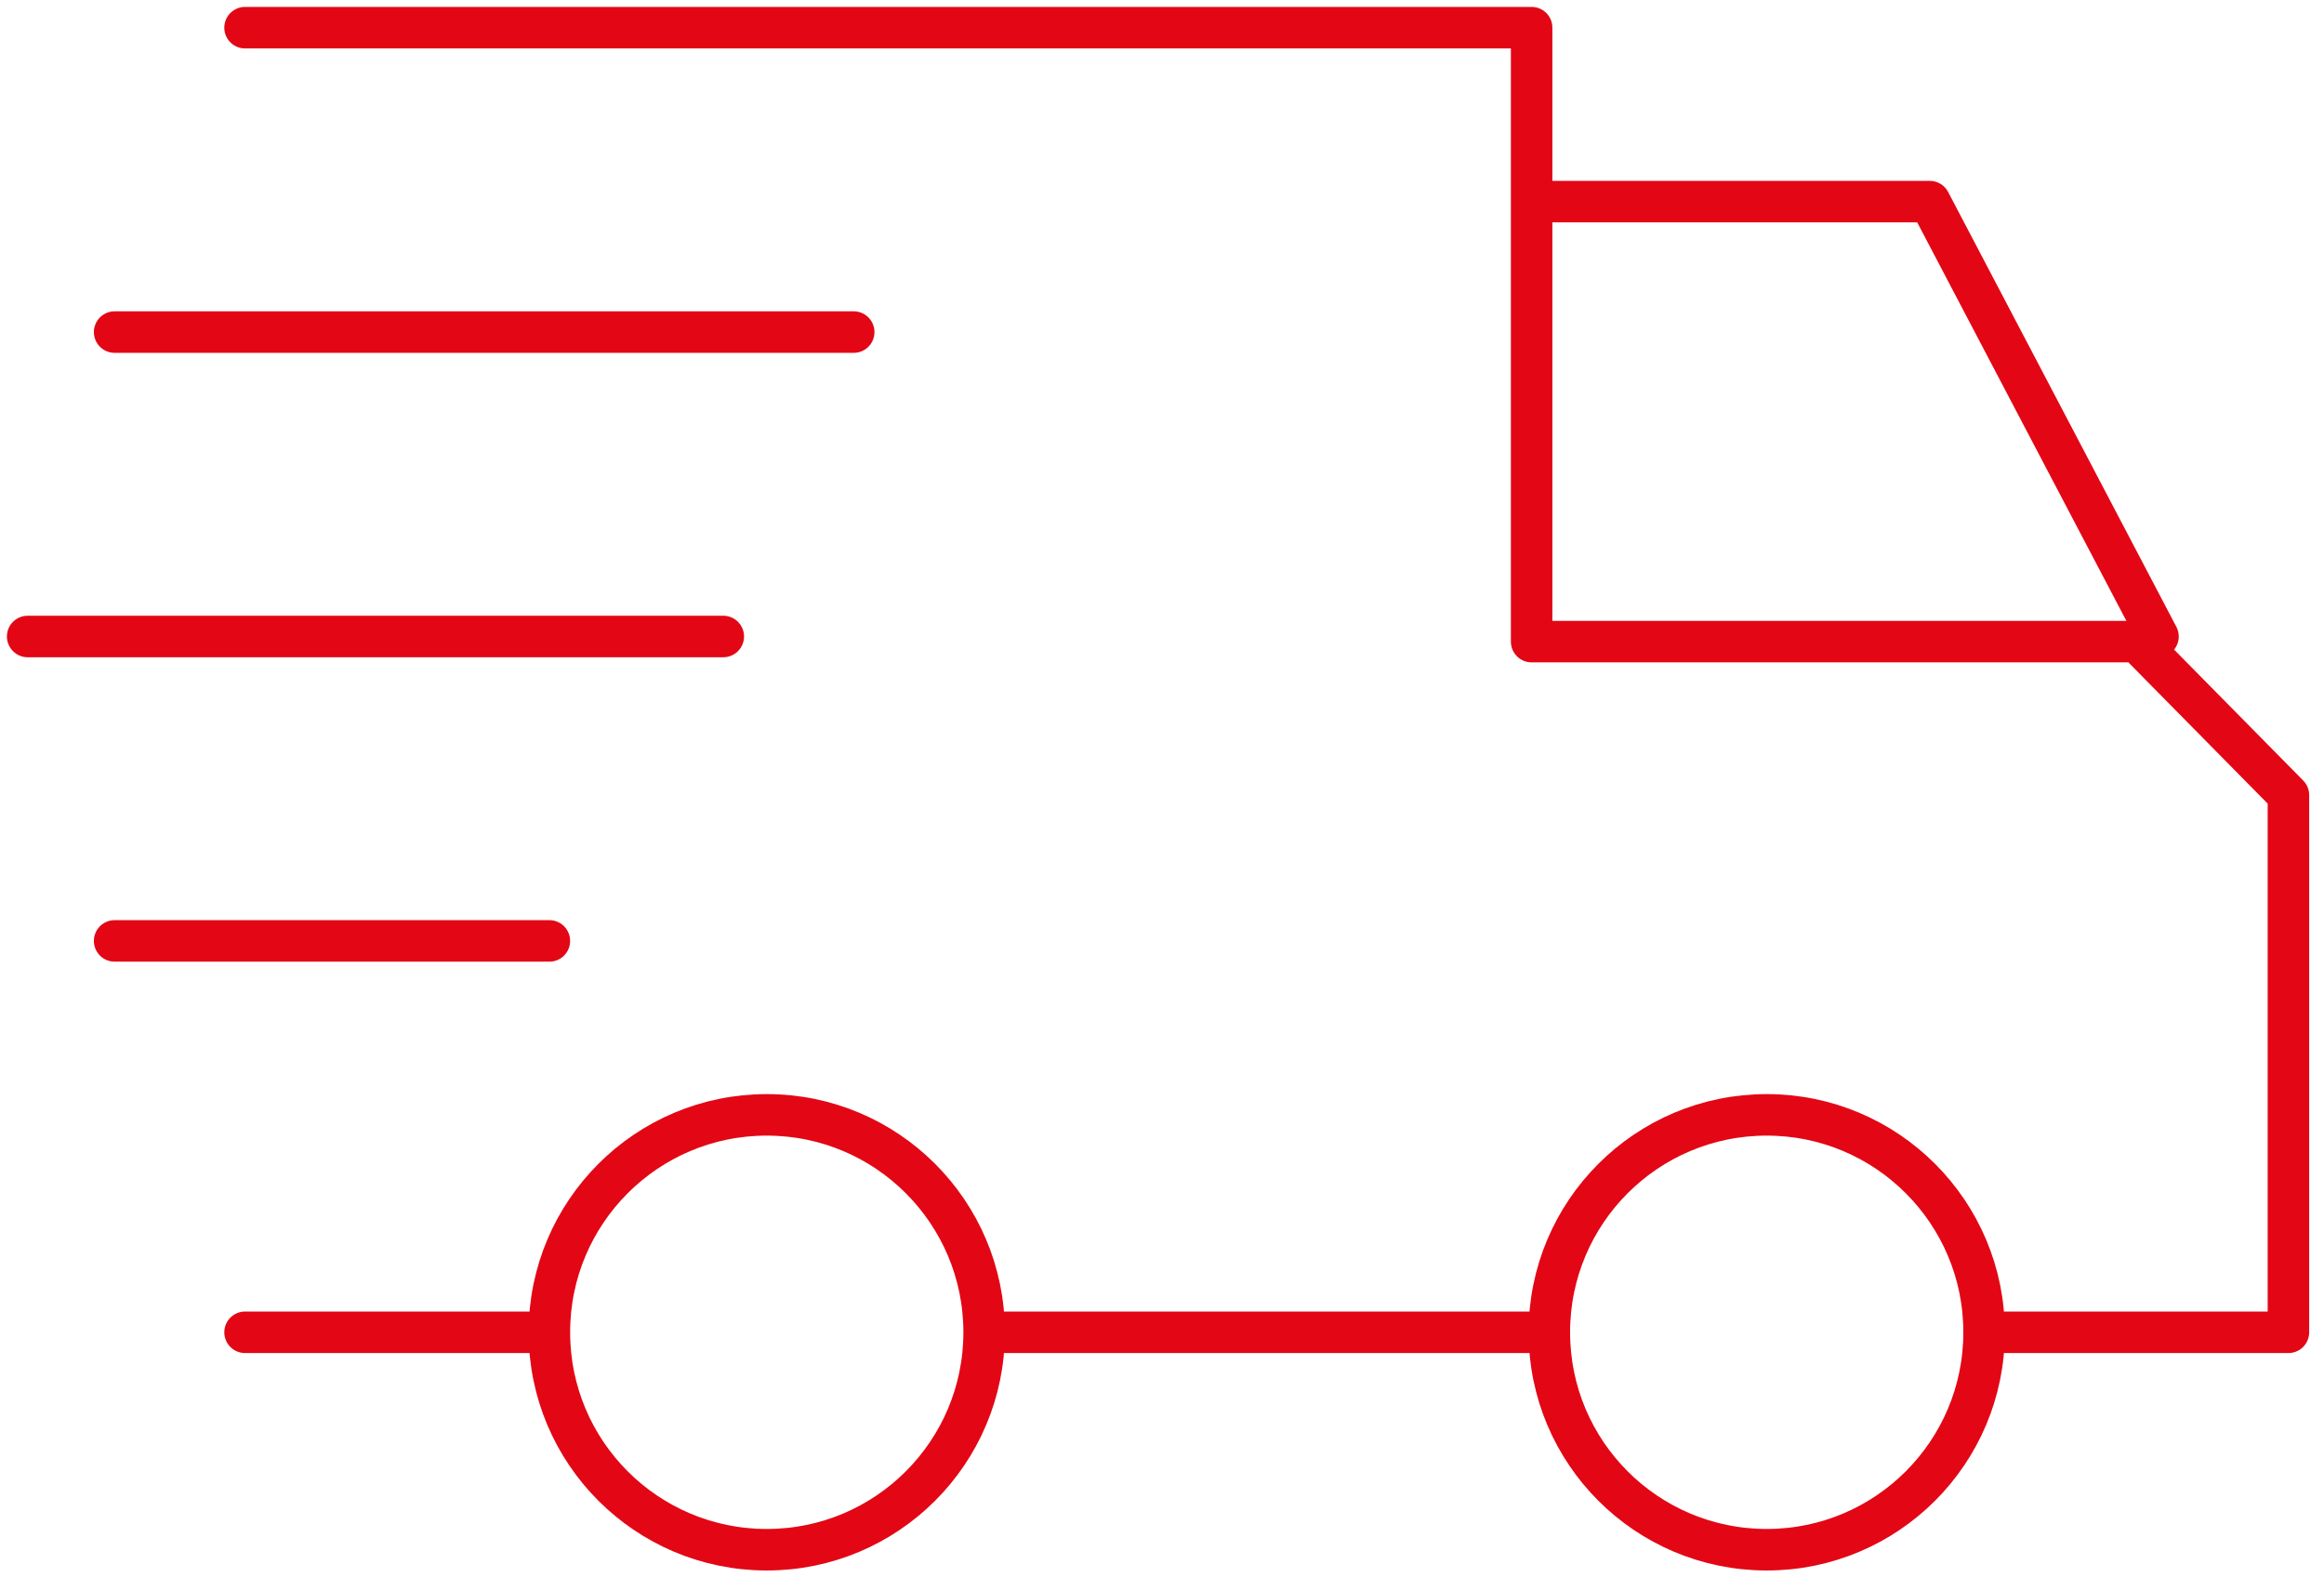
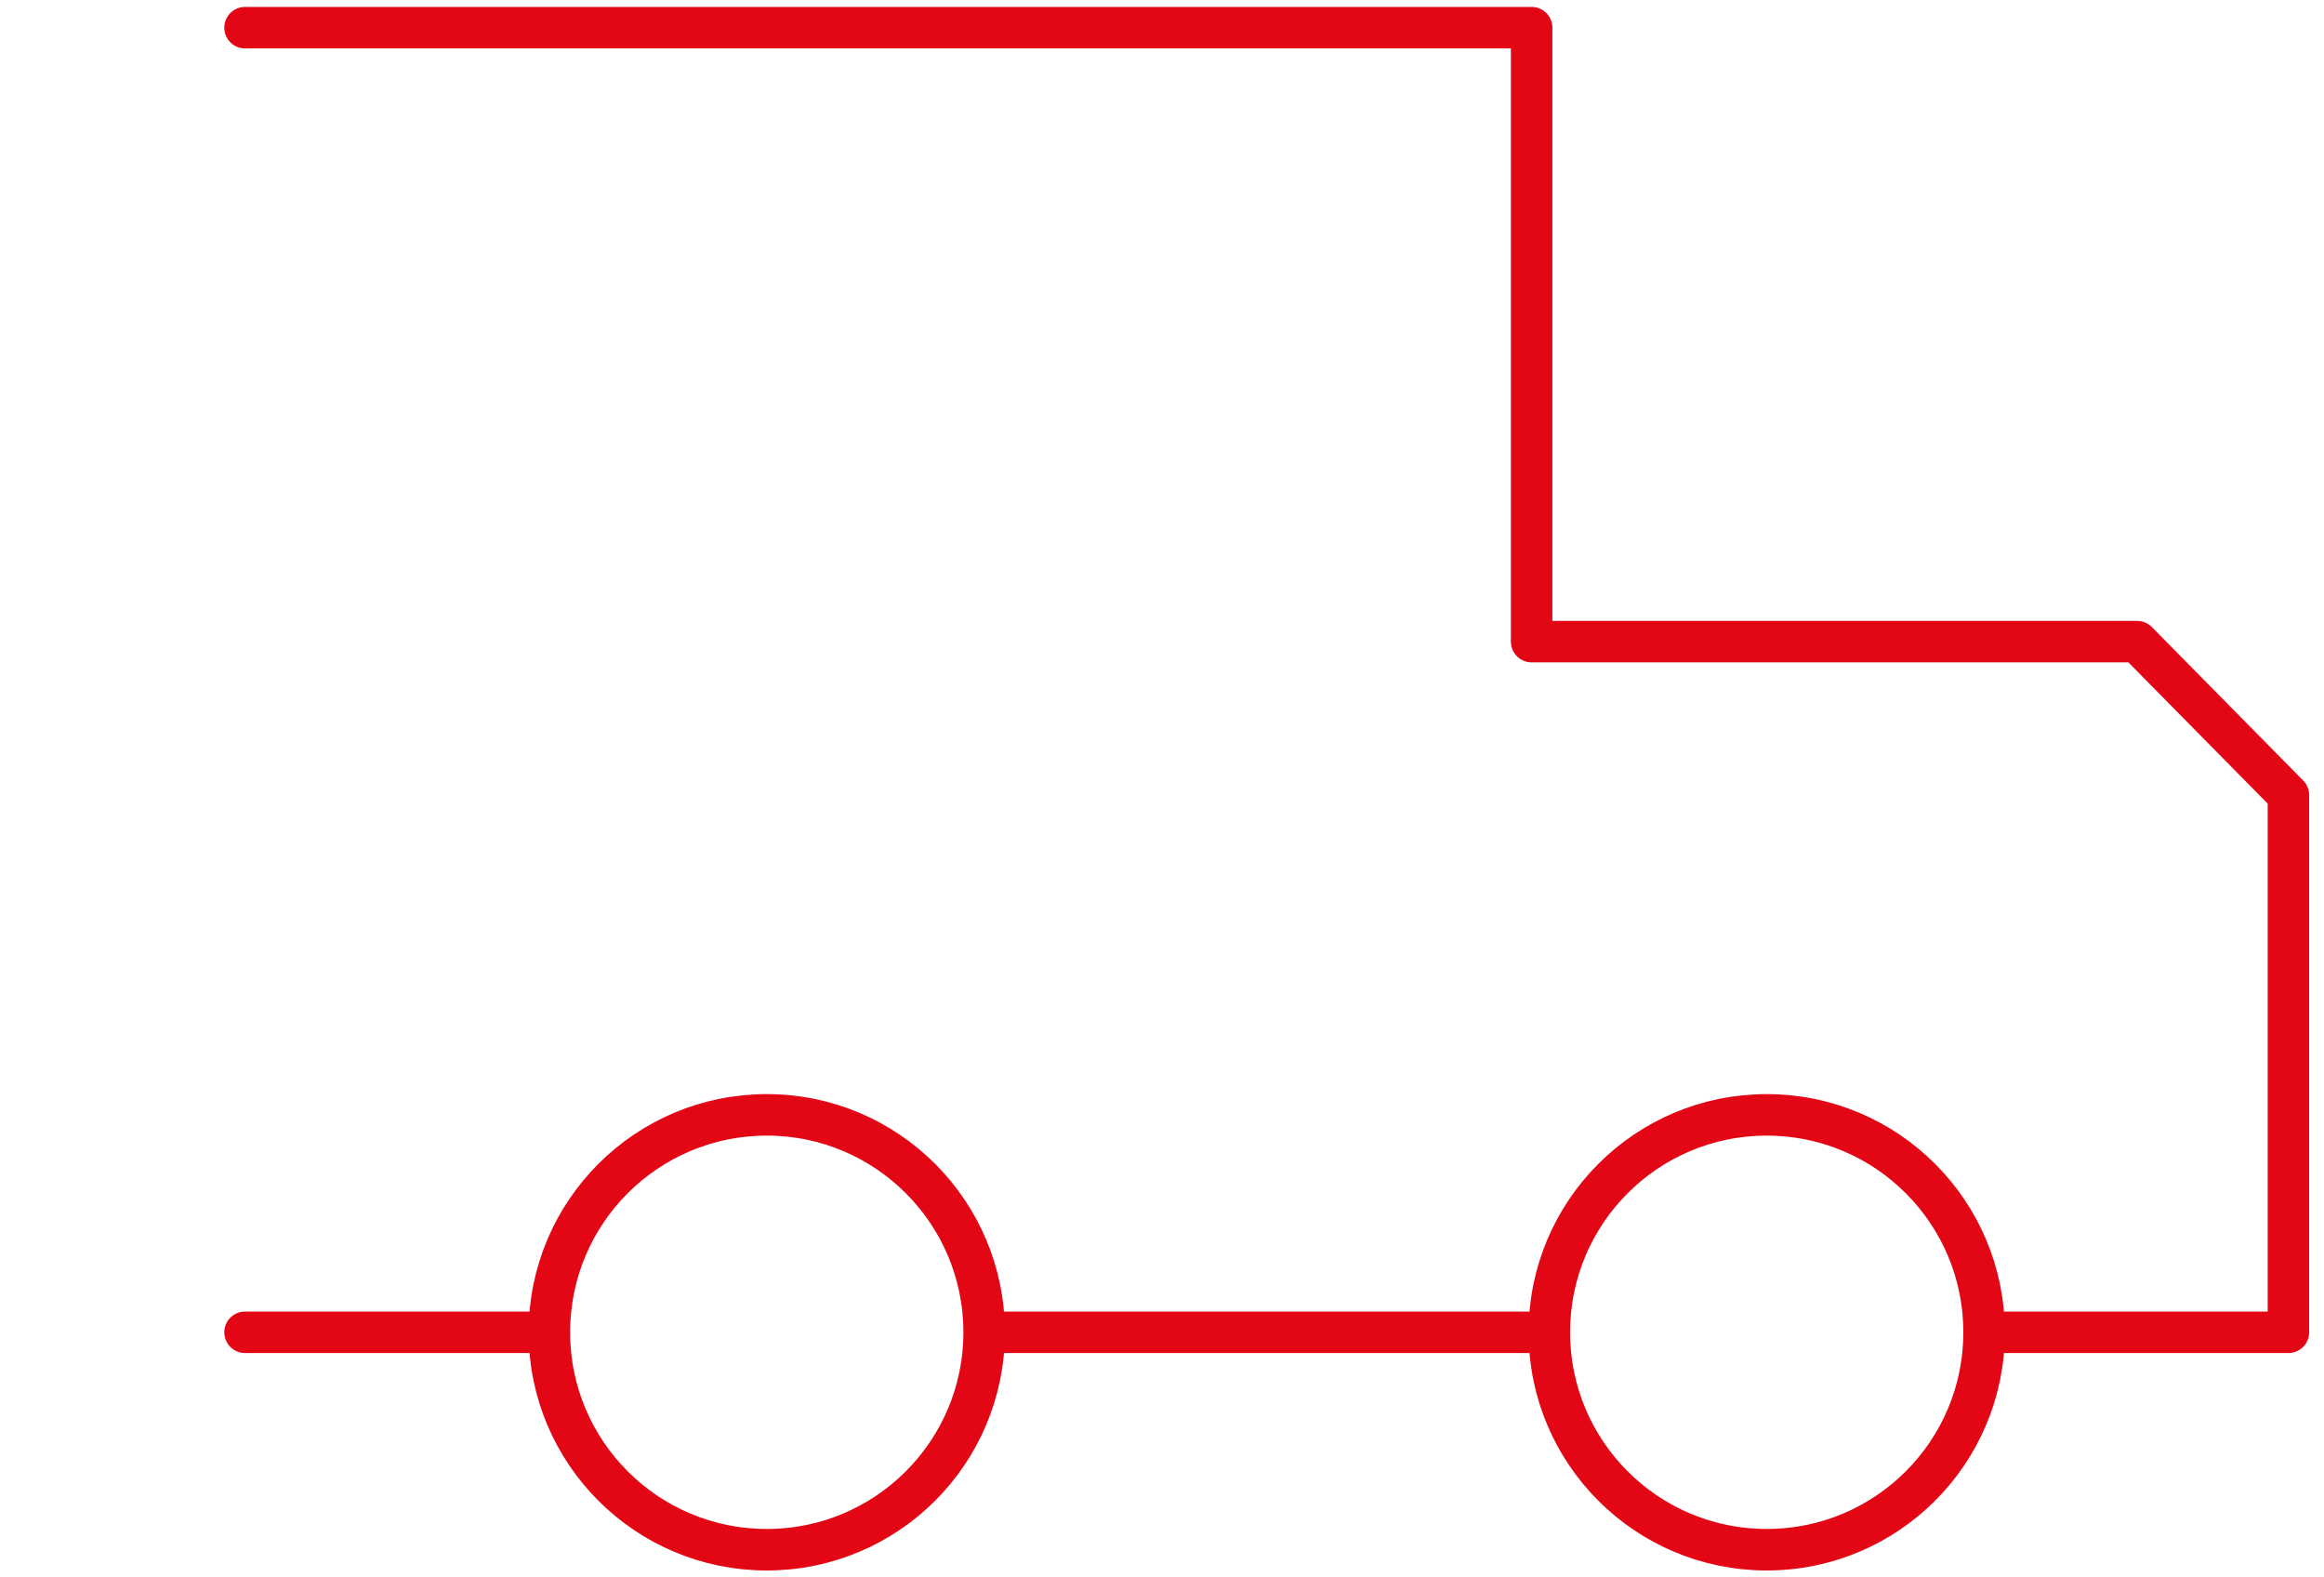
<svg xmlns="http://www.w3.org/2000/svg" width="84" height="57" viewBox="0 0 84 57" fill="none">
  <path d="M8.857 1H55.36V23.185H77.243L82.714 28.731V48.143H71.772M8.857 48.143H19.799M55.36 48.143H36.212" stroke="#E30615" stroke-width="1.5" stroke-linecap="round" stroke-linejoin="round" />
-   <path d="M56 7.286H69.75L78 23" stroke="#E30615" stroke-width="1.5" stroke-linecap="round" stroke-linejoin="round" />
-   <path d="M30.857 12H4.143" stroke="#E30615" stroke-width="1.5" stroke-linecap="round" stroke-linejoin="round" />
-   <path d="M26.143 23H1" stroke="#E30615" stroke-width="1.5" stroke-linecap="round" stroke-linejoin="round" />
-   <path d="M19.857 34H4.143" stroke="#E30615" stroke-width="1.5" stroke-linecap="round" stroke-linejoin="round" />
  <circle cx="63.857" cy="48.143" r="7.857" stroke="#E30615" stroke-width="1.5" />
  <circle cx="27.714" cy="48.143" r="7.857" stroke="#E30615" stroke-width="1.5" />
</svg>